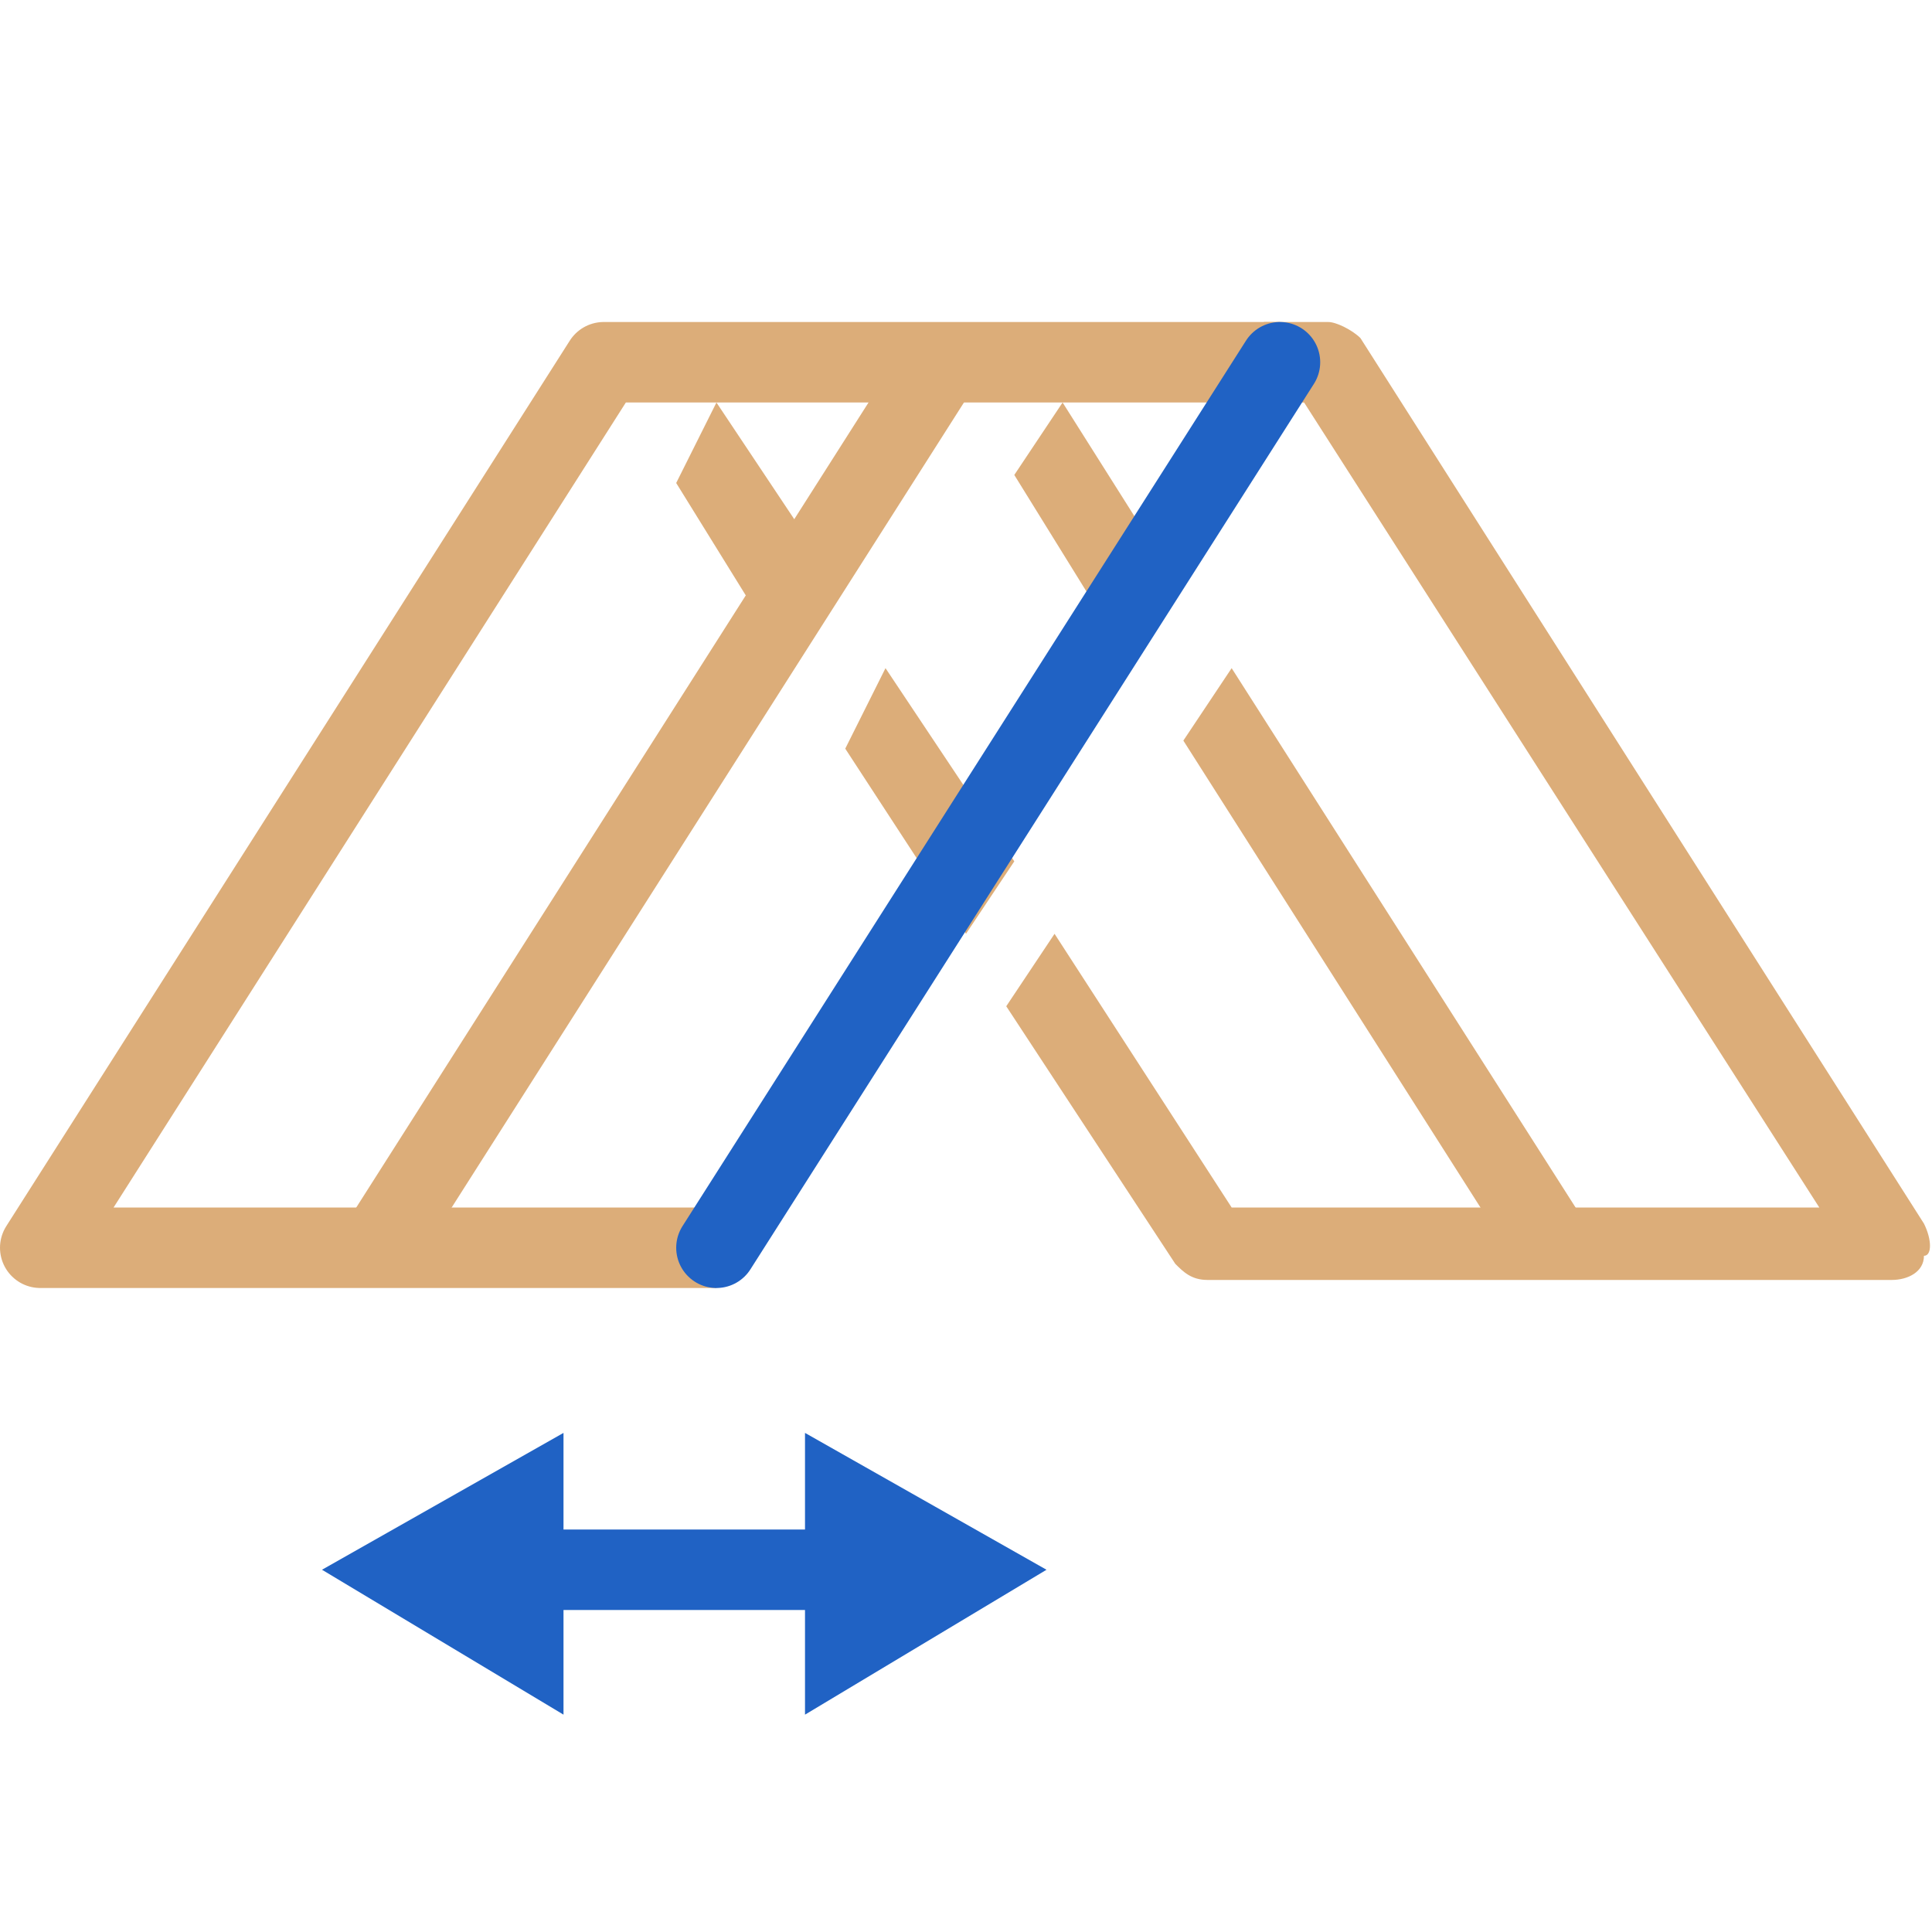
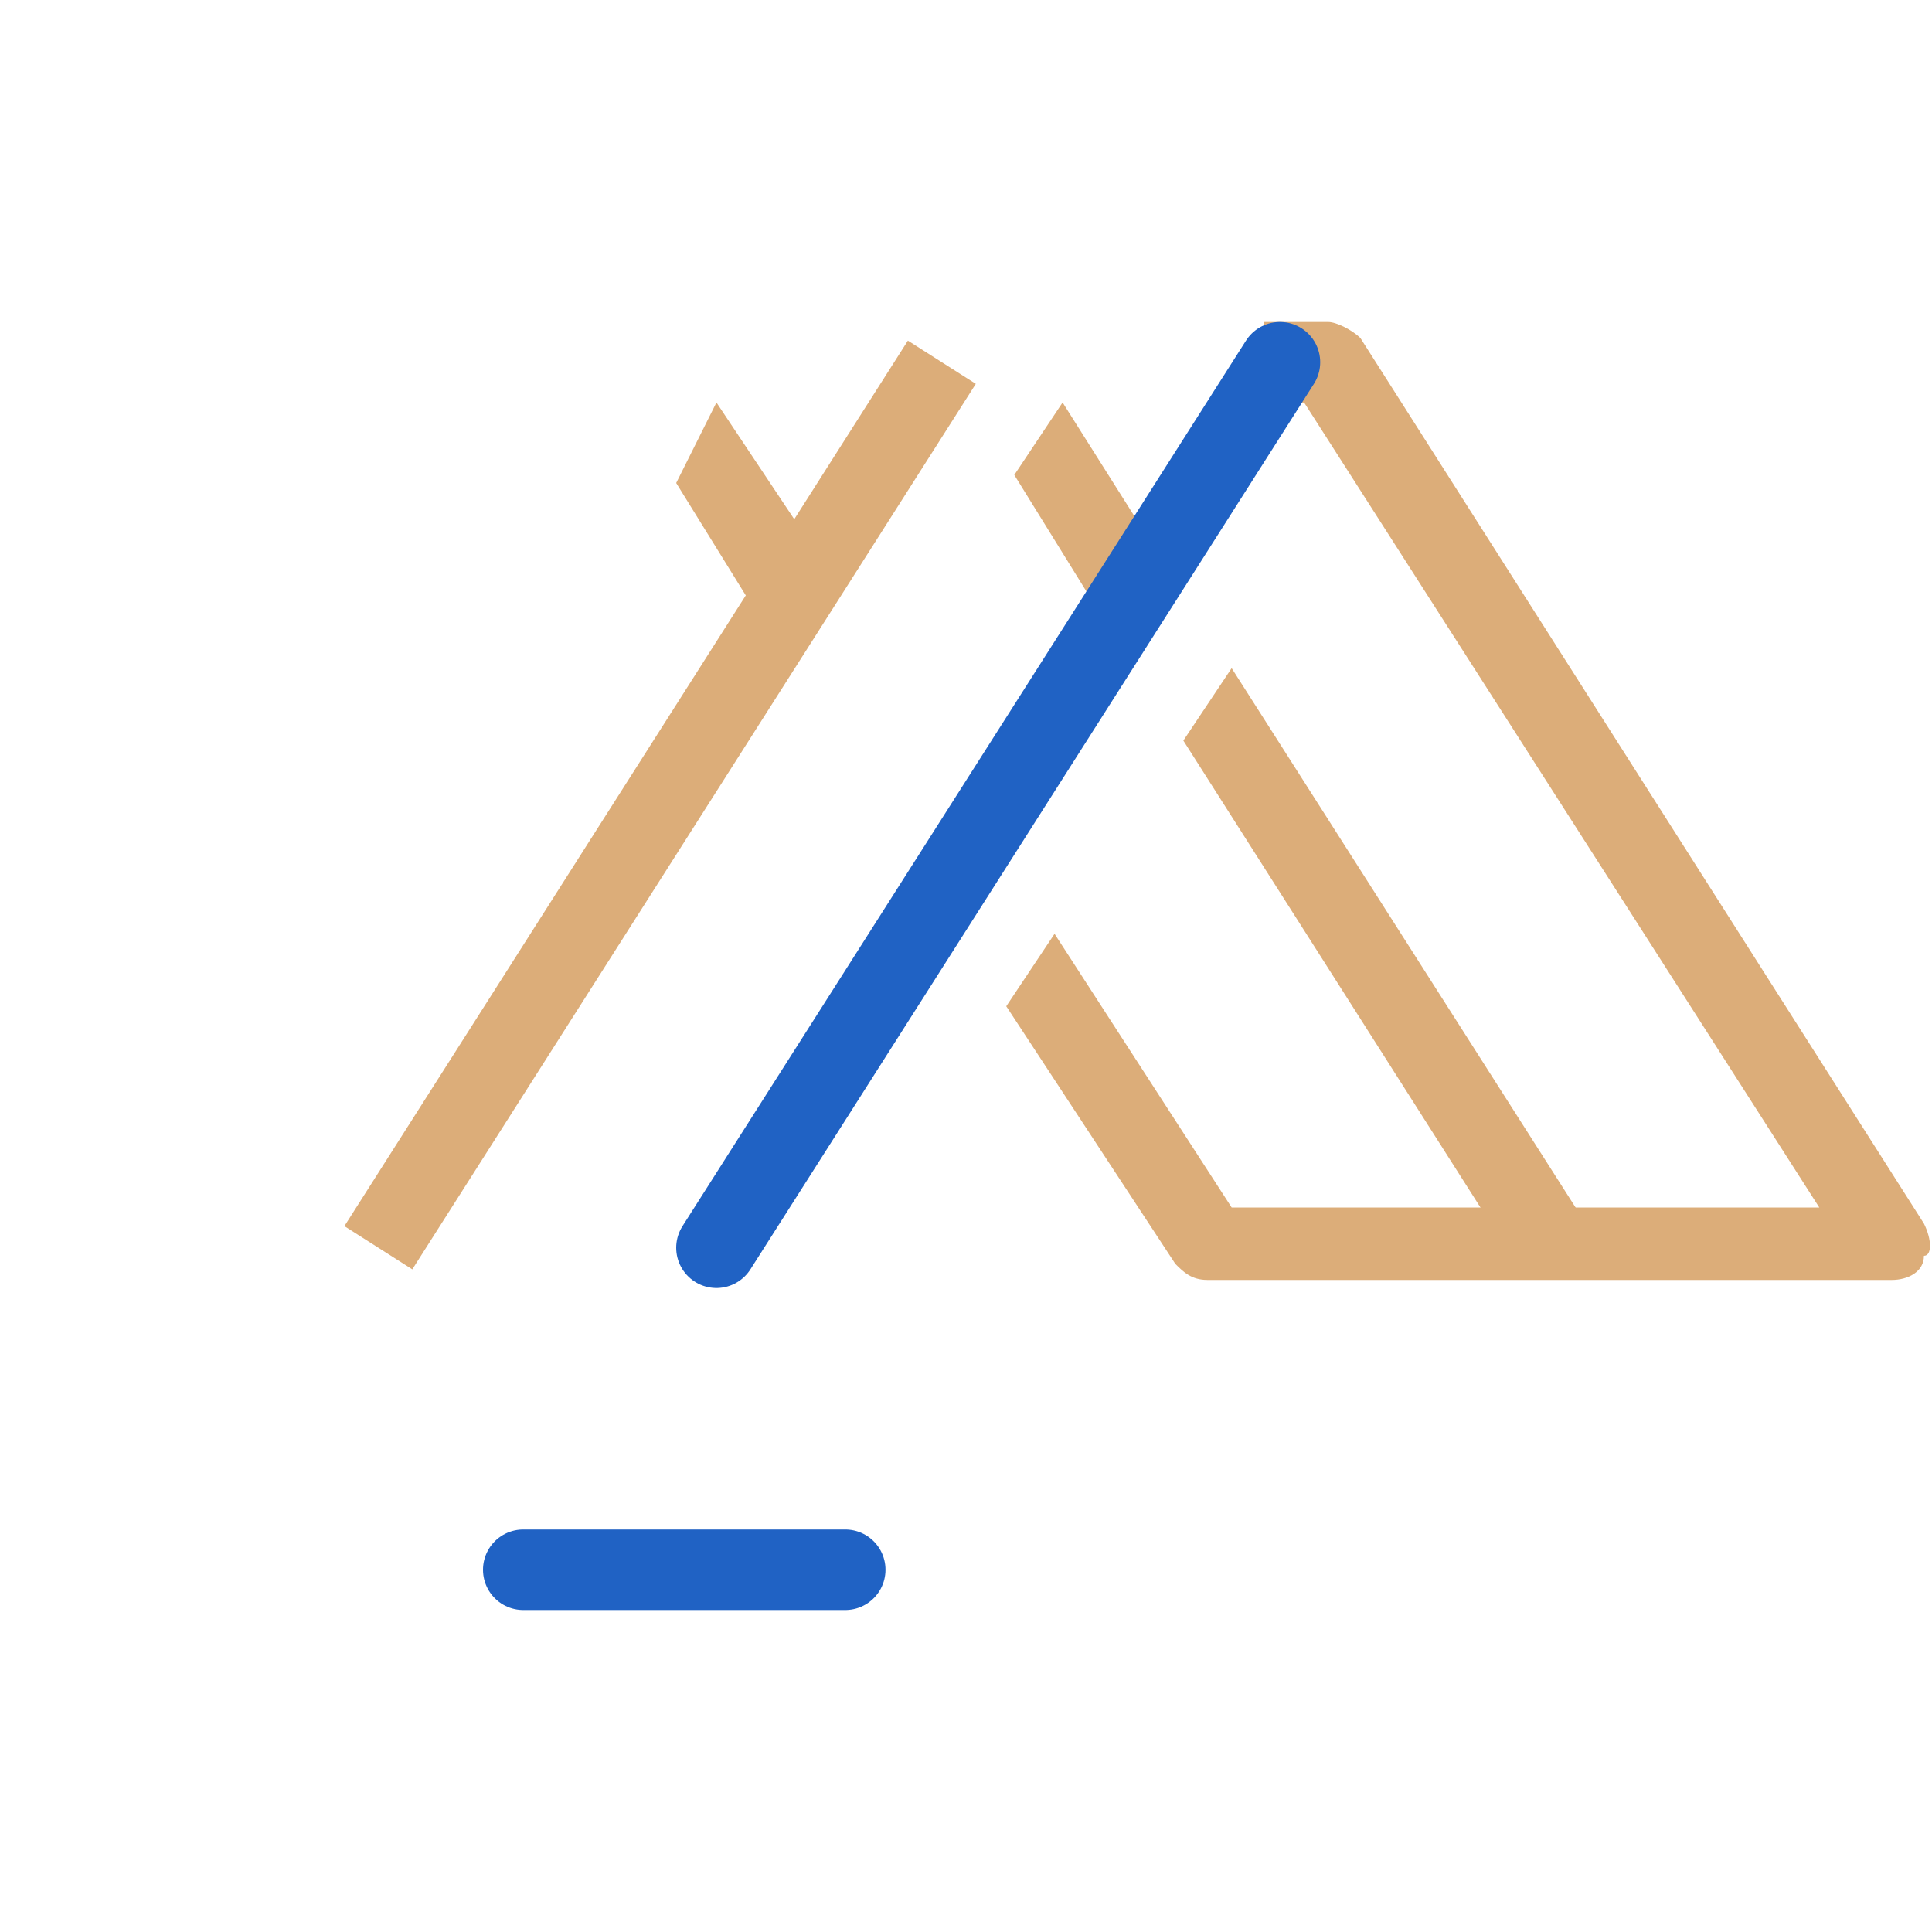
<svg xmlns="http://www.w3.org/2000/svg" version="1.1" id="optimiert_00000133508724345087524690000004475709948646390159_" x="0px" y="0px" width="24px" height="24px" viewBox="0 0 24 24" style="enable-background:new 0 0 24 24;" xml:space="preserve">
  <style type="text/css">
	.st0{fill:#dcad79;}
	.st4{fill:#2062c4;}
	.st7{fill:none;stroke:#2062c4;stroke-linecap:round;stroke-linejoin:round;stroke-miterlimit:10;}
	.st25{fill:none;stroke:#dcad79;stroke-linejoin:round;stroke-miterlimit:10;}
	.st26{fill:none;stroke:#2062c4;stroke-linecap:round;stroke-linejoin:round;}
</style>
  <line class="st25" x1="4.7" y1="15.5" x2="11.7" y2="4.5" />
  <polygon class="st0" points="15.3,8.3 14.7,9.2 14.7,9.2 18.9,15.8 19.7,15.2 " />
  <path class="st0" d="M23.9,15.2l-7-11C16.8,4.1,16.6,4,16.5,4h-0.8l0.1,1h0.4l6.4,10h-7.3l-2.2-3.4l-0.6,0.9l2.1,3.2  c0.1,0.1,0.2,0.2,0.4,0.2h8.5c0.2,0,0.4-0.1,0.4-0.3C24,15.6,24,15.4,23.9,15.2z" />
-   <polygon class="st0" points="10.5,9.3 12,11.6 12.6,10.7 11,8.3 " />
  <polygon class="st0" points="13.2,5 12.6,5.9 13.9,8 14.4,6.9 " />
-   <polyline class="st25" points="8.9,15.5 0.5,15.5 7.5,4.5 15.9,4.5 " />
  <line class="st7" x1="8.9" y1="15.5" x2="15.9" y2="4.5" />
  <line class="st26" x1="6.5" y1="19.5" x2="10.5" y2="19.5" />
-   <polygon class="st4" points="7,21.3 4,19.5 7,17.8 " />
-   <polygon class="st4" points="10,21.3 13,19.5 10,17.8 " />
  <polygon class="st0" points="8.4,6 9.7,8.1 10.3,7.1 8.9,5 " />
</svg>